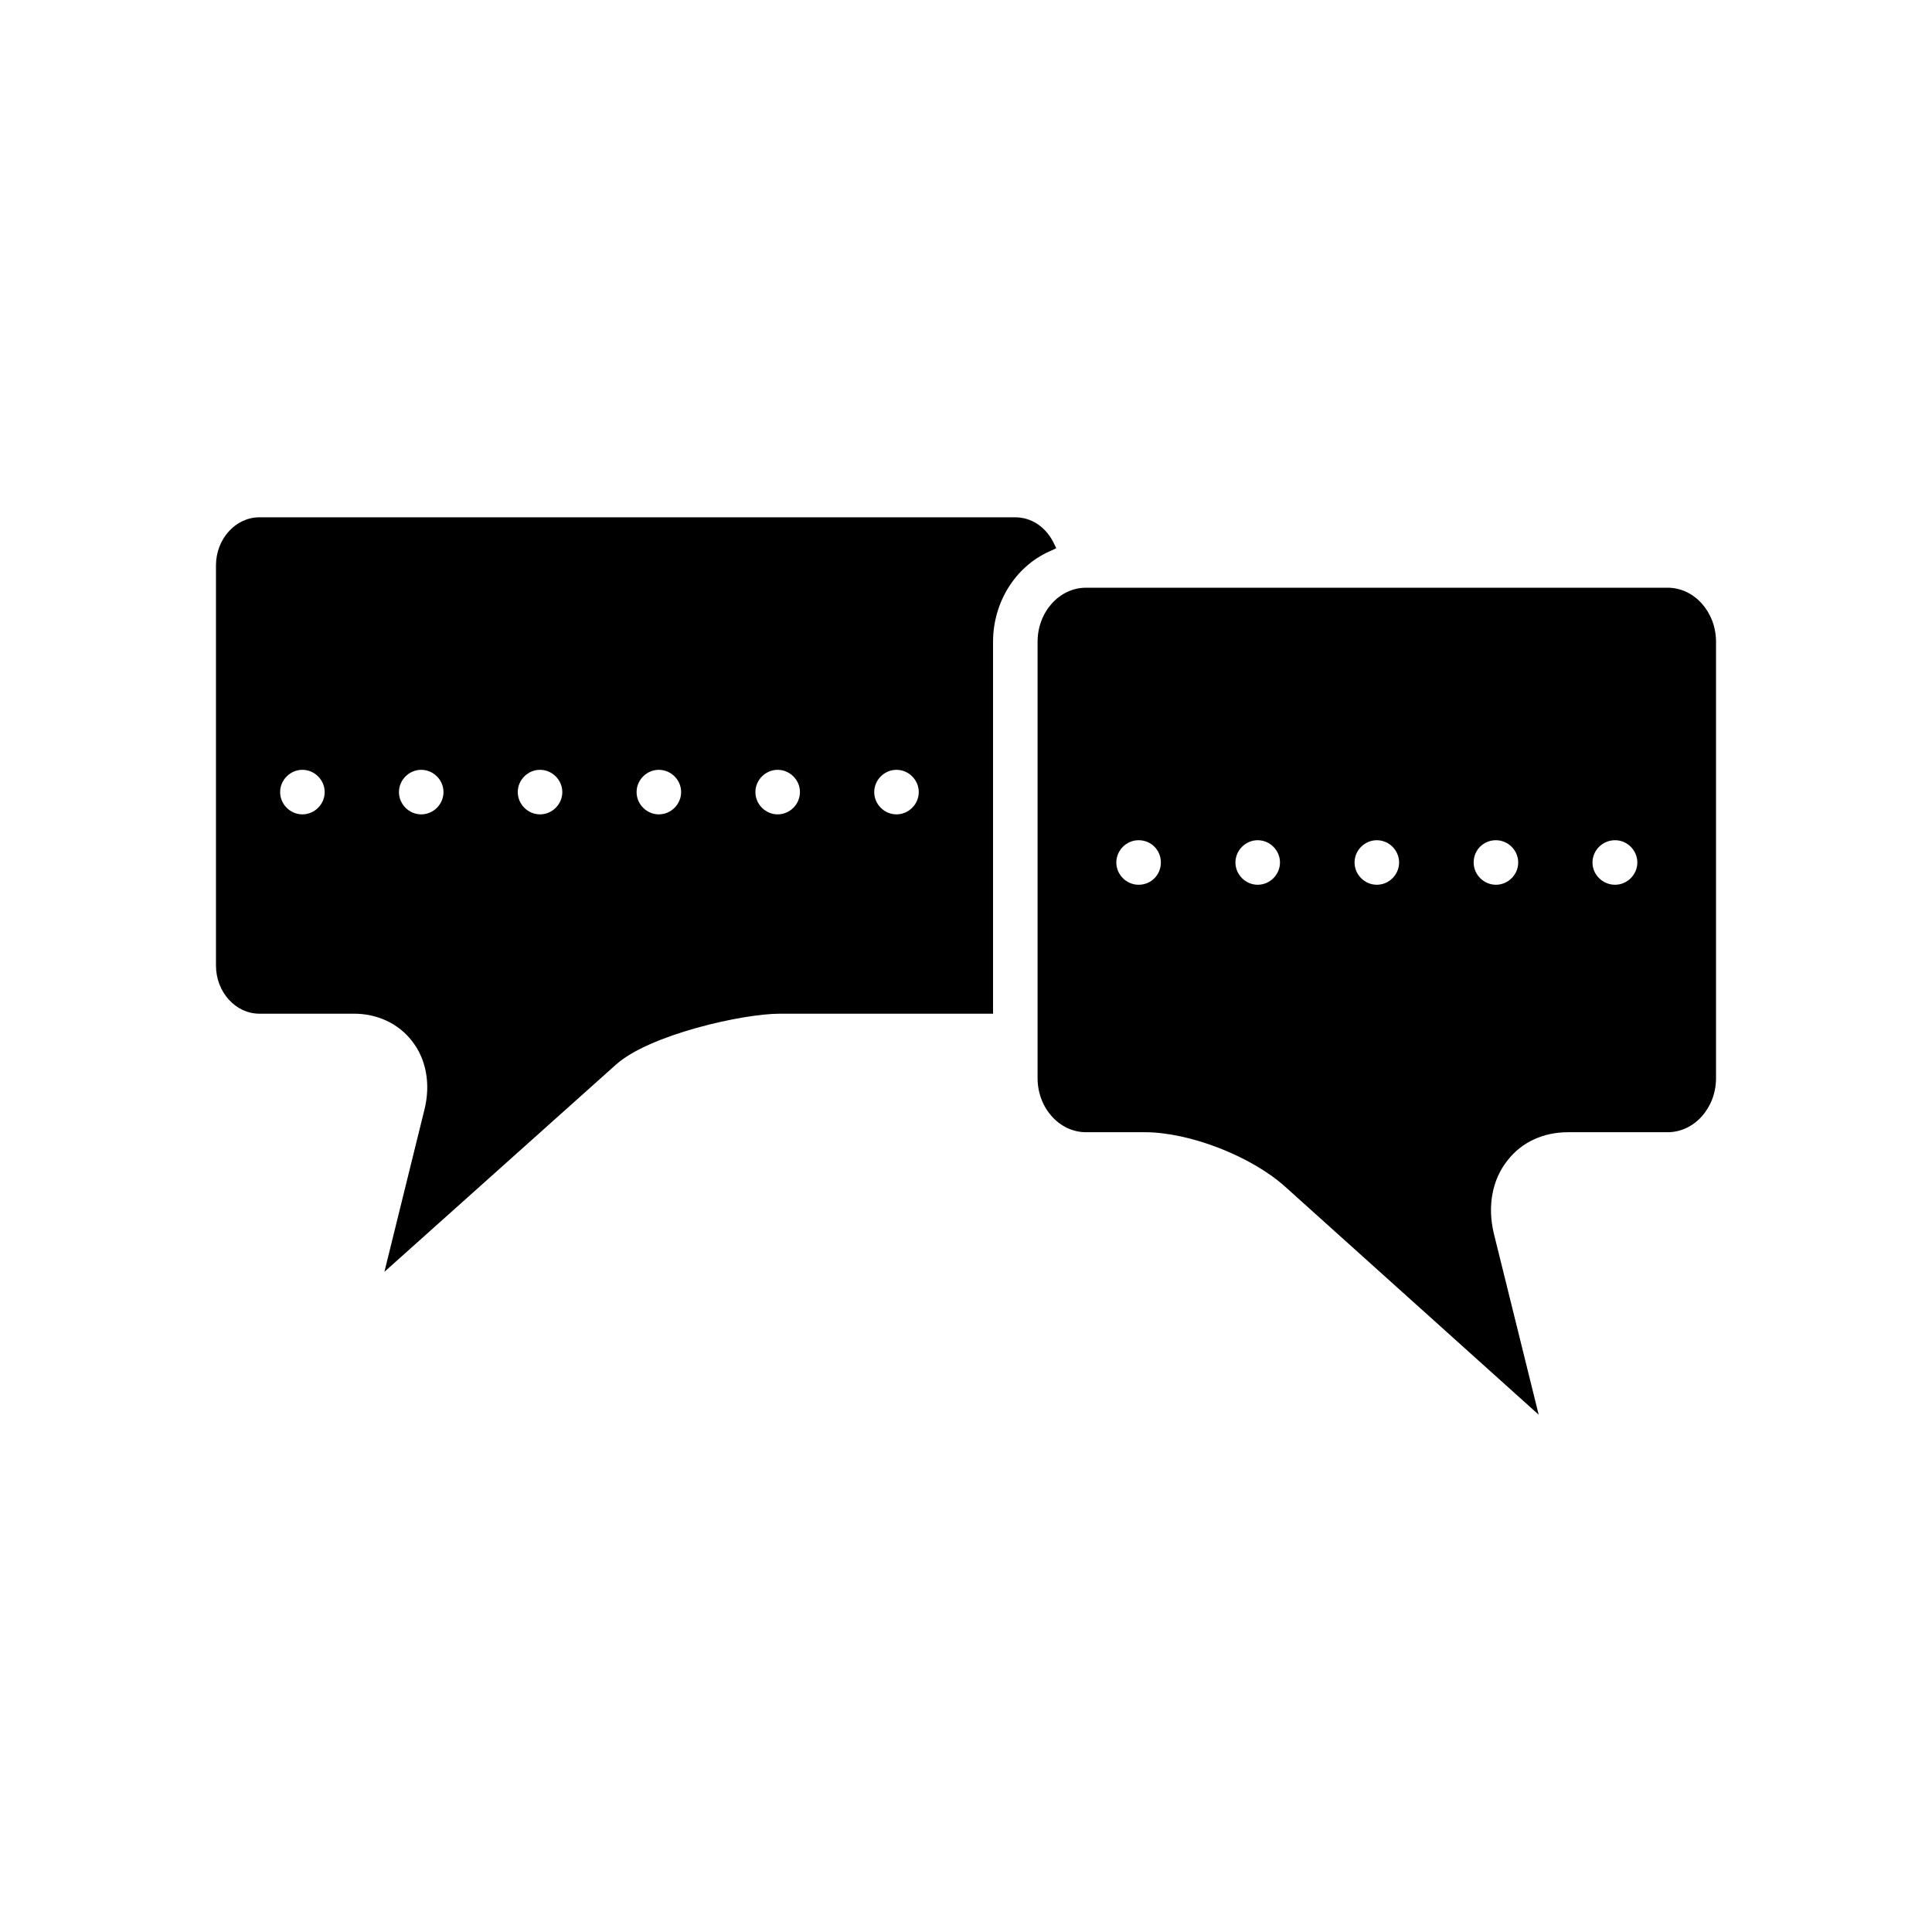
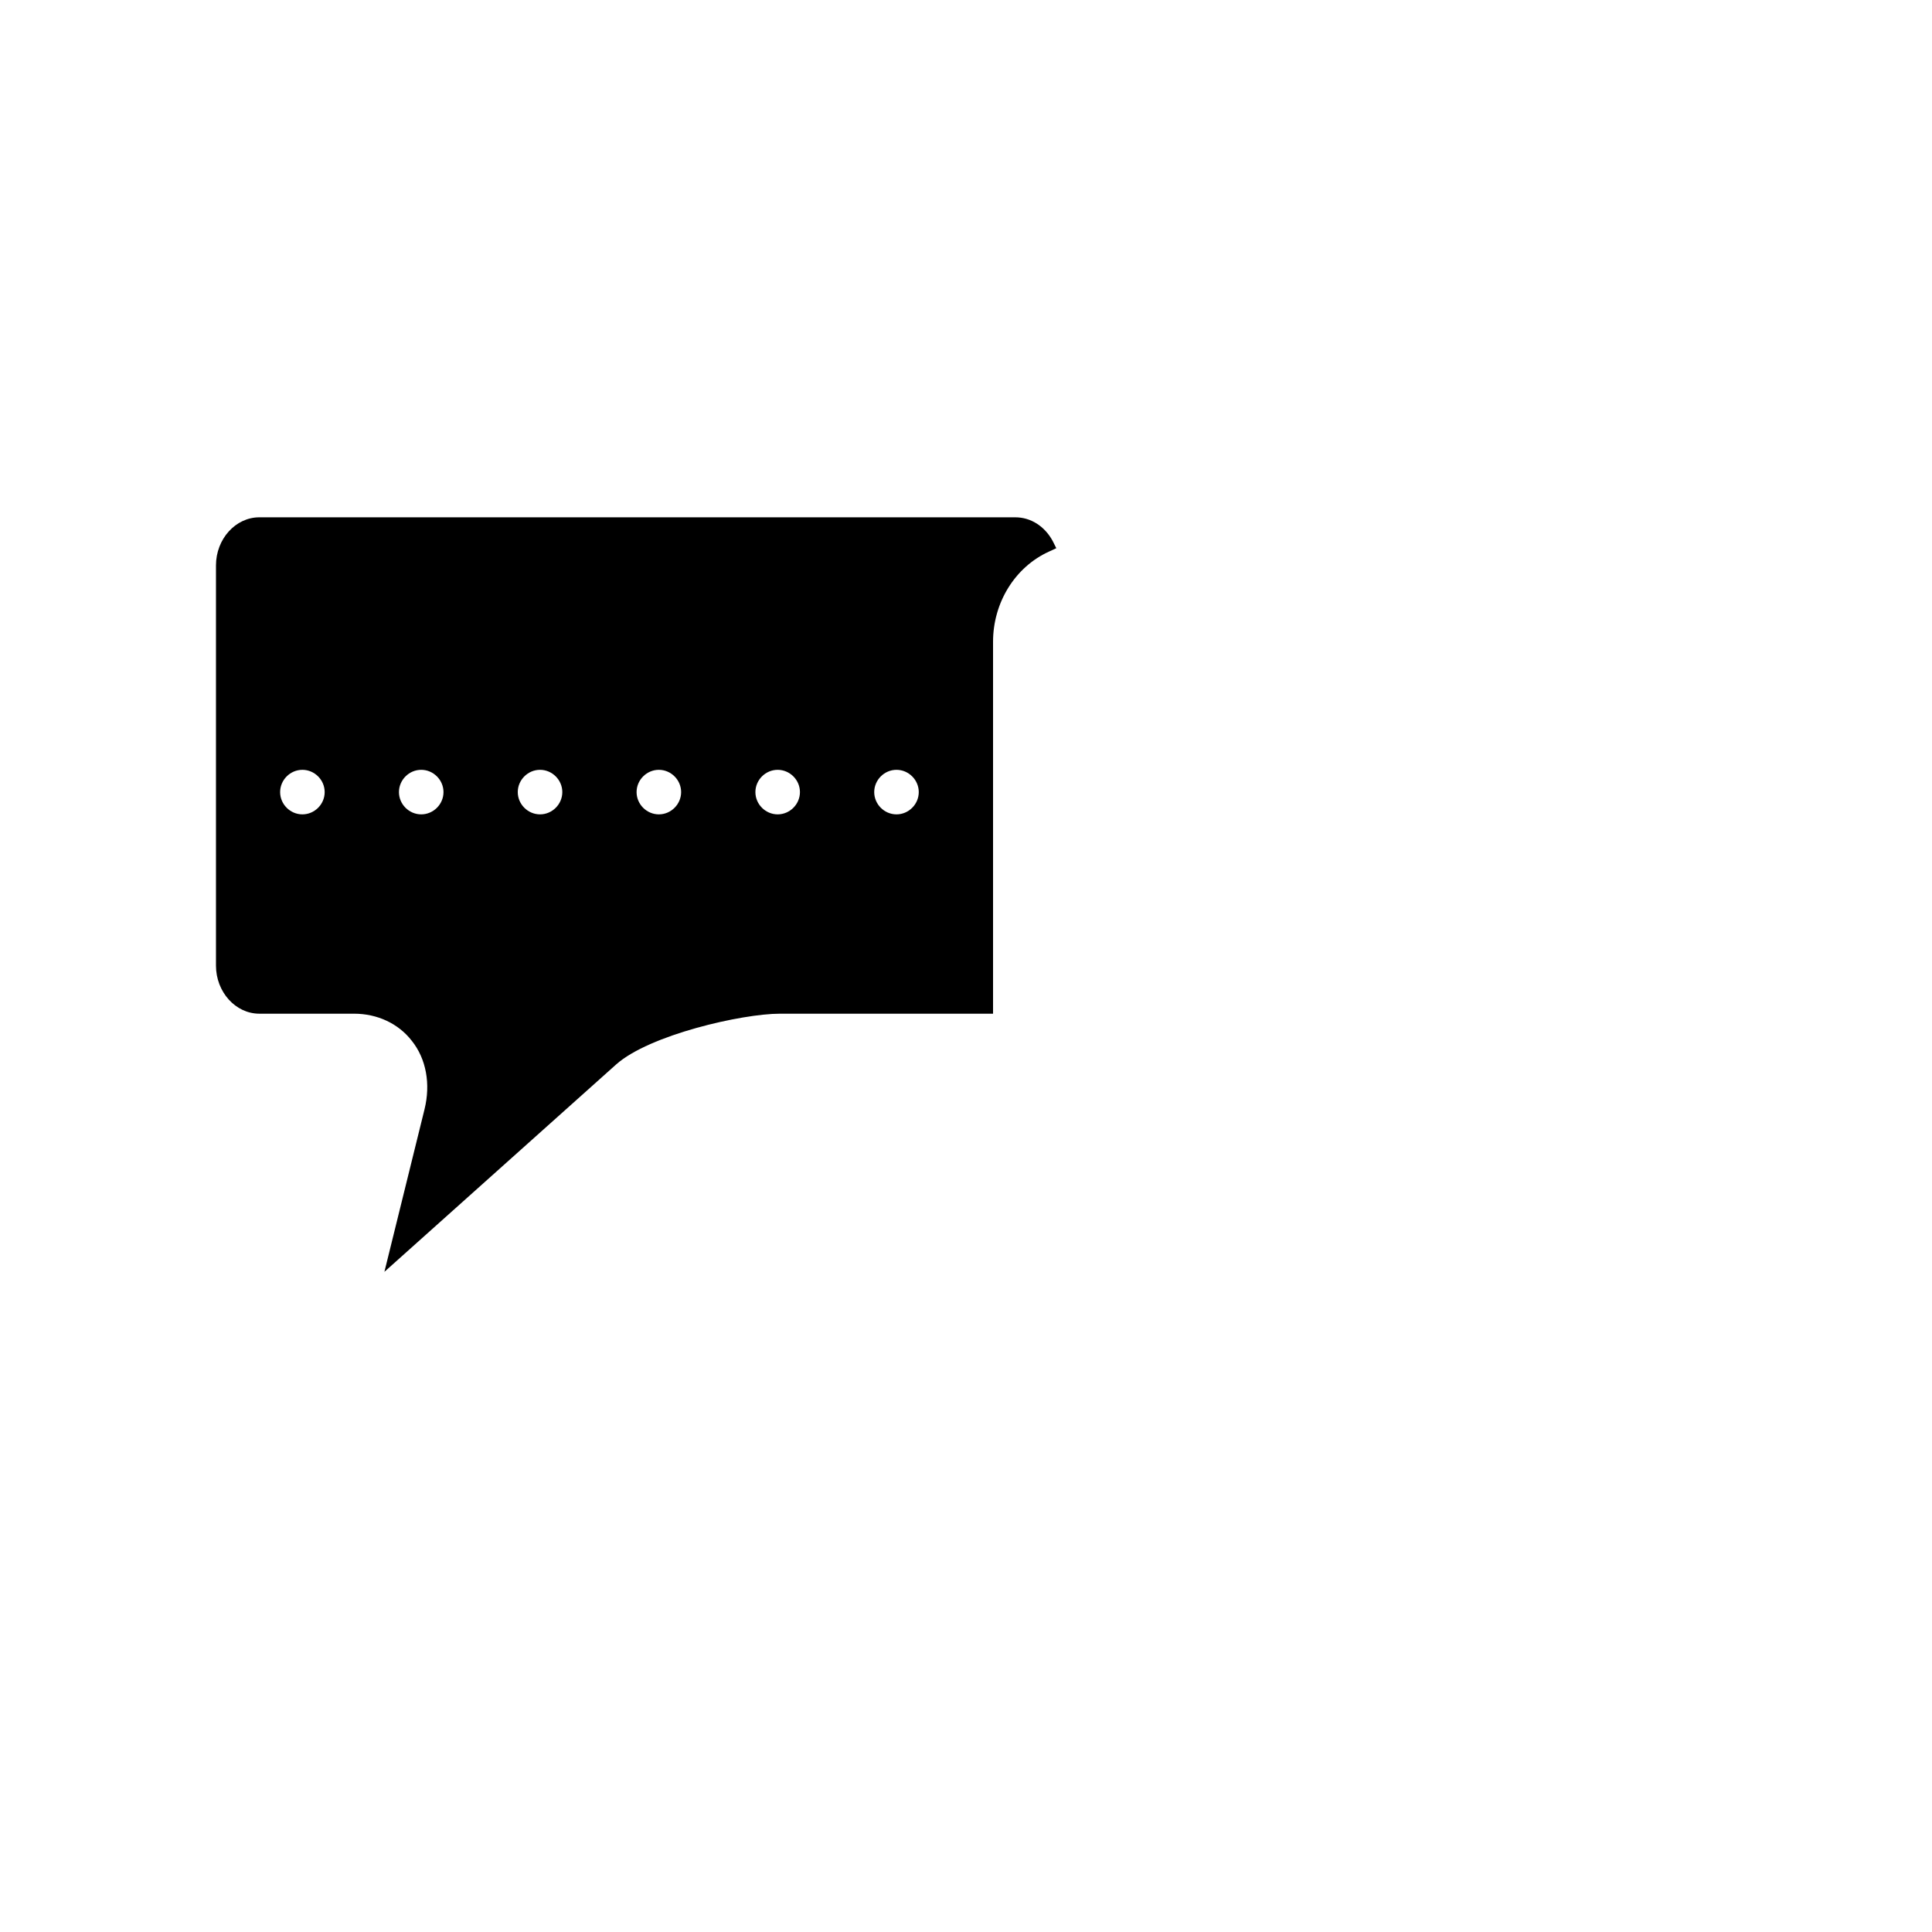
<svg xmlns="http://www.w3.org/2000/svg" fill="#000000" width="800px" height="800px" version="1.1" viewBox="144 144 512 512">
  <g>
    <path d="m423.93 289.28-0.945-1.891c-2.125-3.938-5.824-6.297-9.918-6.297h-200.34c-6.297 0-11.492 5.746-11.492 12.754v106.04c0 7.008 5.195 12.754 11.492 12.754h25.113c6.141 0 11.73 2.598 15.273 7.164 3.856 4.801 5.039 11.492 3.387 18.184l-10.629 43.059 61.402-54.945c8.816-7.871 33.457-13.461 43.375-13.461h56.52v-98.559c0-10.391 5.824-19.836 14.879-23.93zm-199.79 70.535c-3.227 0-5.902-2.676-5.902-5.902 0-3.227 2.676-5.902 5.902-5.902 3.227 0 5.902 2.676 5.902 5.902 0.004 3.227-2.676 5.902-5.902 5.902zm31.488 0c-3.227 0-5.902-2.676-5.902-5.902 0-3.227 2.676-5.902 5.902-5.902s5.902 2.676 5.902 5.902c0.004 3.227-2.676 5.902-5.902 5.902zm31.488 0c-3.227 0-5.902-2.676-5.902-5.902 0-3.227 2.676-5.902 5.902-5.902 3.227 0 5.902 2.676 5.902 5.902 0.004 3.227-2.676 5.902-5.902 5.902zm31.488 0c-3.227 0-5.902-2.676-5.902-5.902 0-3.227 2.676-5.902 5.902-5.902 3.227 0 5.902 2.676 5.902 5.902 0 3.227-2.676 5.902-5.902 5.902zm31.488 0c-3.227 0-5.902-2.676-5.902-5.902 0-3.227 2.676-5.902 5.902-5.902 3.227 0 5.902 2.676 5.902 5.902 0 3.227-2.676 5.902-5.902 5.902zm31.488 0c-3.227 0-5.902-2.676-5.902-5.902 0-3.227 2.676-5.902 5.902-5.902s5.902 2.676 5.902 5.902c0 3.227-2.676 5.902-5.902 5.902z" />
-     <path d="m585.94 299.75h-154.14c-7.086 0-12.832 6.453-12.832 14.328v115.64c0 7.871 5.746 14.328 12.832 14.328h15.586c11.809 0 28.102 6.297 37.156 14.406l67.227 60.457-11.887-48.02c-1.73-7.164-0.473-14.25 3.621-19.363 3.777-4.879 9.523-7.477 16.059-7.477h26.371c7.086 0 12.832-6.453 12.832-14.328v-115.64c0-7.879-5.746-14.332-12.828-14.332zm-140.2 78.719c-3.227 0-5.902-2.676-5.902-5.902 0-3.227 2.676-5.902 5.902-5.902 3.305 0 5.902 2.598 5.902 5.902 0.004 3.305-2.594 5.902-5.902 5.902zm31.566 0c-3.227 0-5.902-2.676-5.902-5.902 0-3.227 2.676-5.902 5.902-5.902 3.227 0 5.902 2.676 5.902 5.902 0.004 3.227-2.672 5.902-5.902 5.902zm31.566 0c-3.227 0-5.902-2.676-5.902-5.902 0-3.227 2.676-5.902 5.902-5.902 3.227 0 5.902 2.676 5.902 5.902 0.004 3.227-2.672 5.902-5.902 5.902zm31.566 0c-3.227 0-5.902-2.676-5.902-5.902 0-3.305 2.598-5.902 5.902-5.902 3.227 0 5.902 2.676 5.902 5.902 0.004 3.227-2.672 5.902-5.902 5.902zm31.57 0c-3.305 0-5.984-2.676-5.984-5.902 0-3.227 2.676-5.902 5.984-5.902 3.227 0 5.902 2.676 5.902 5.902 0 3.227-2.676 5.902-5.902 5.902z" />
  </g>
</svg>